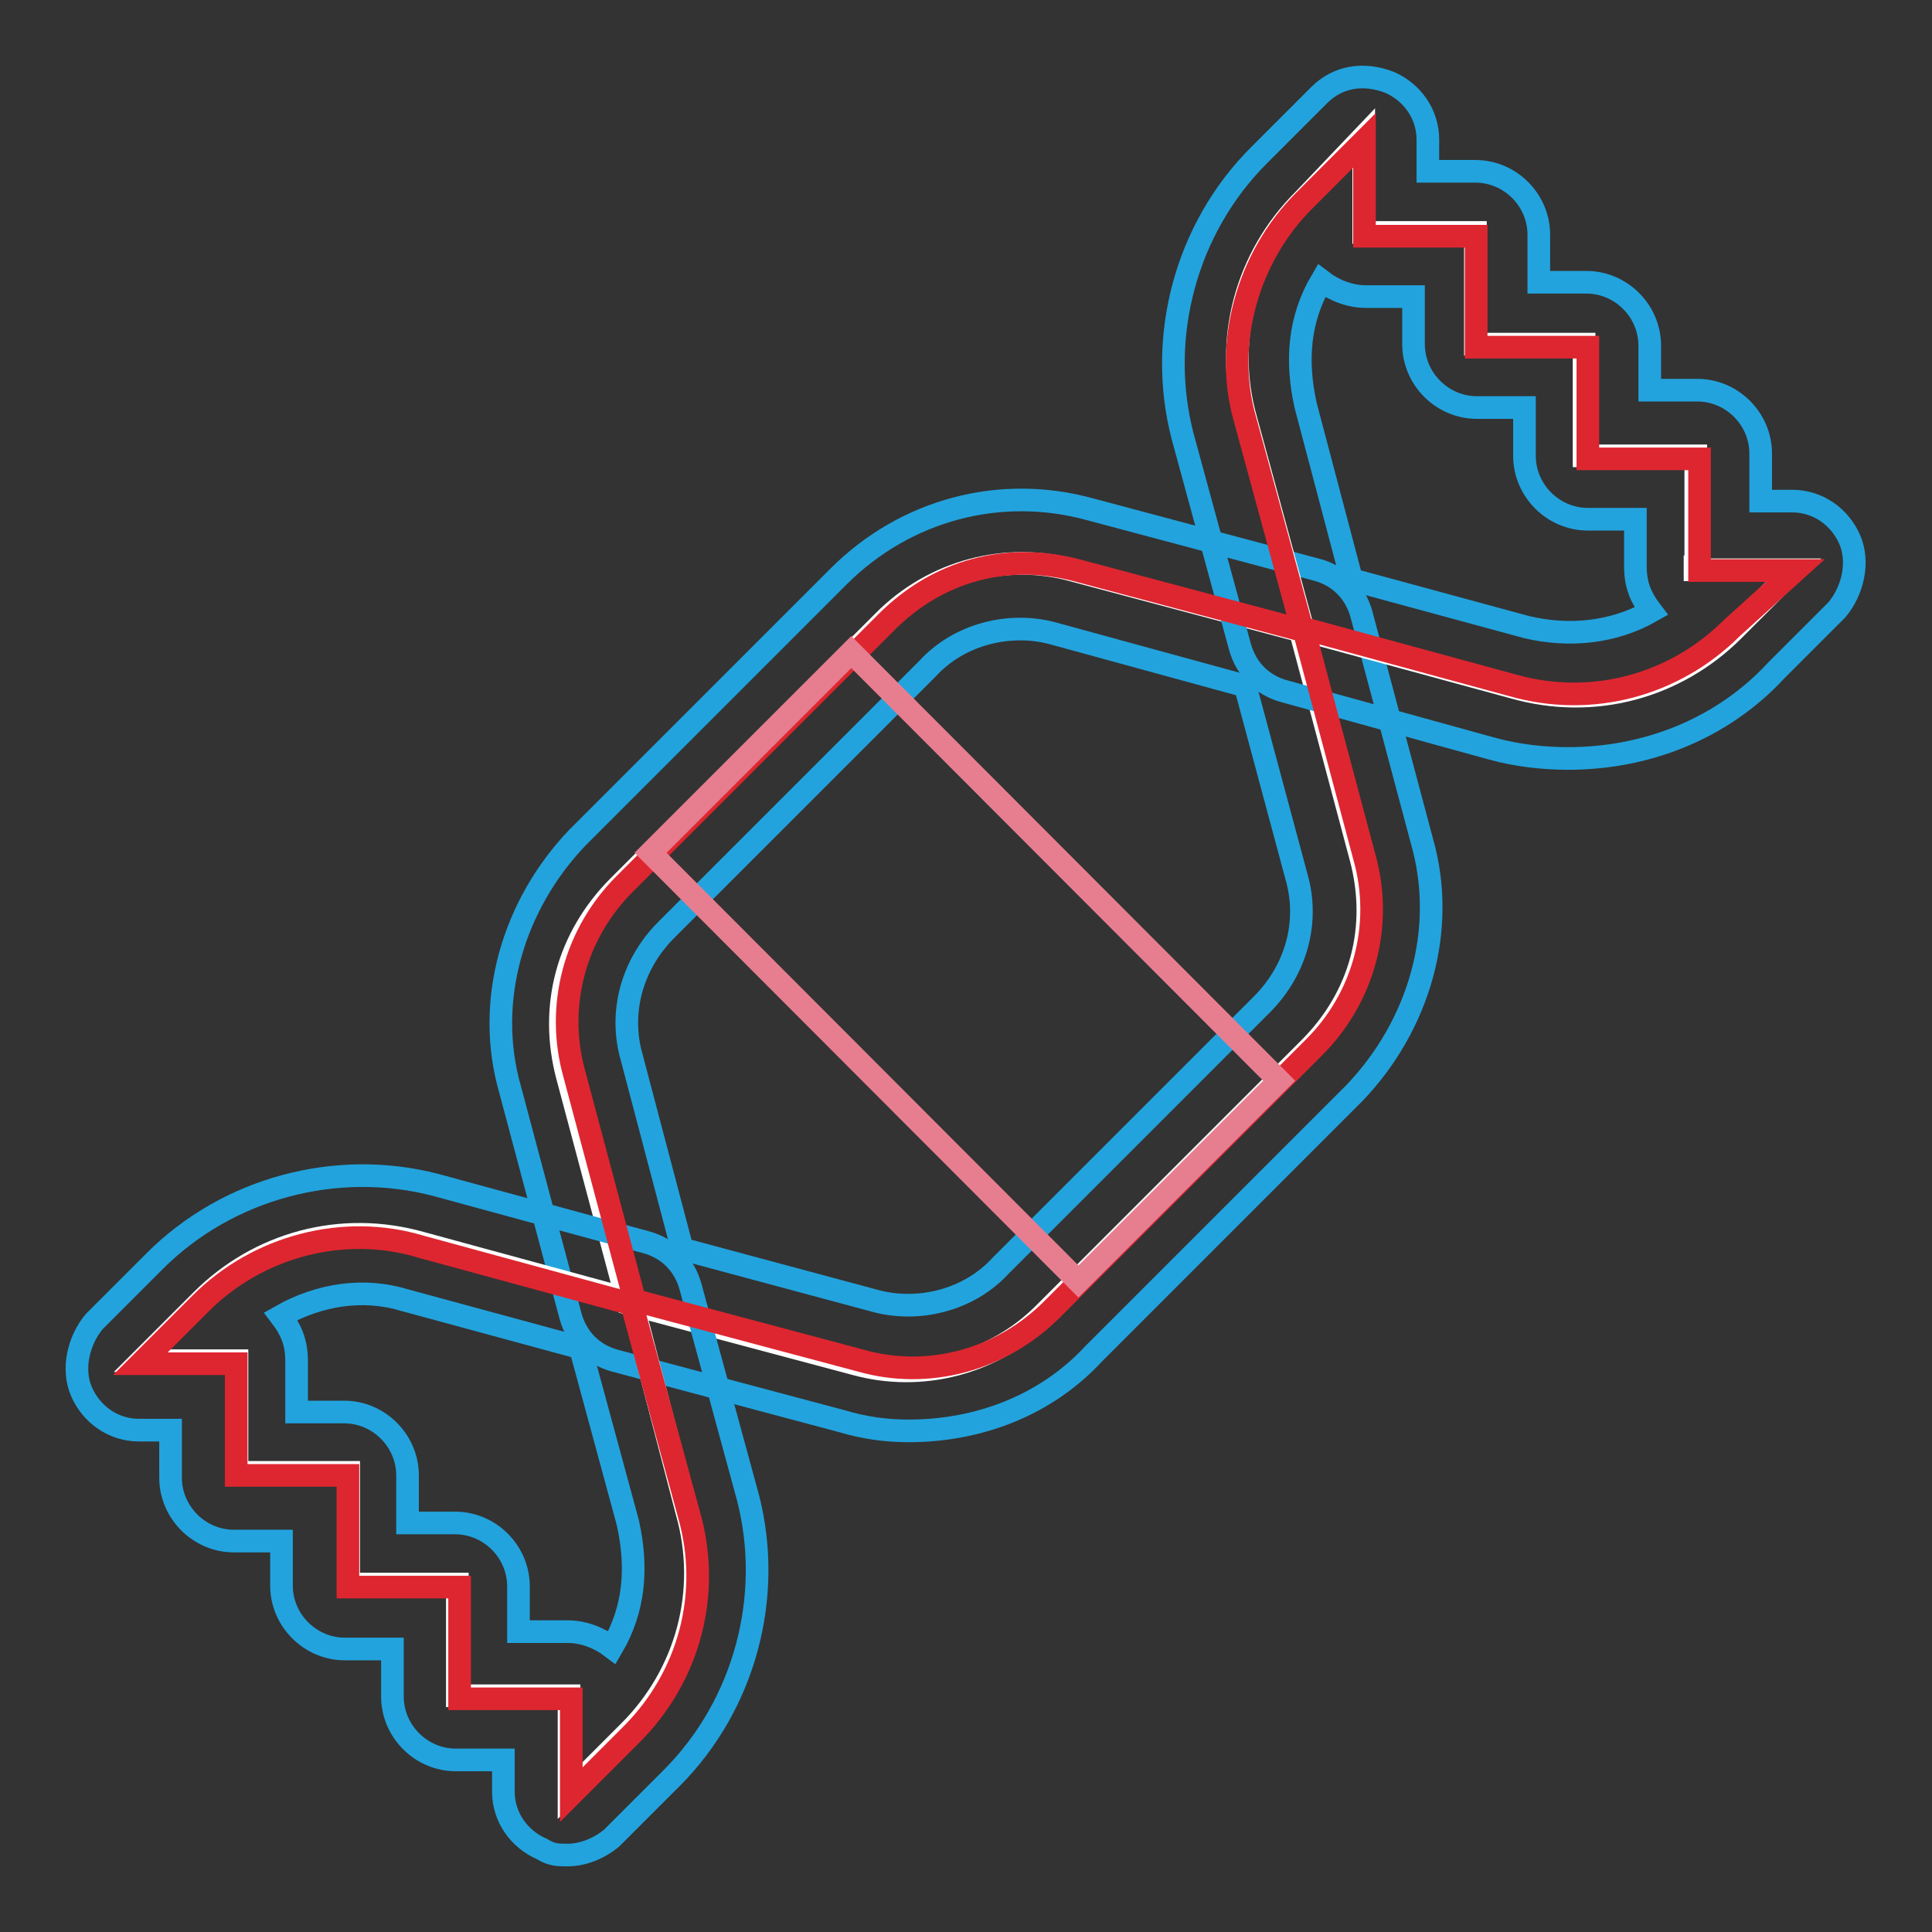
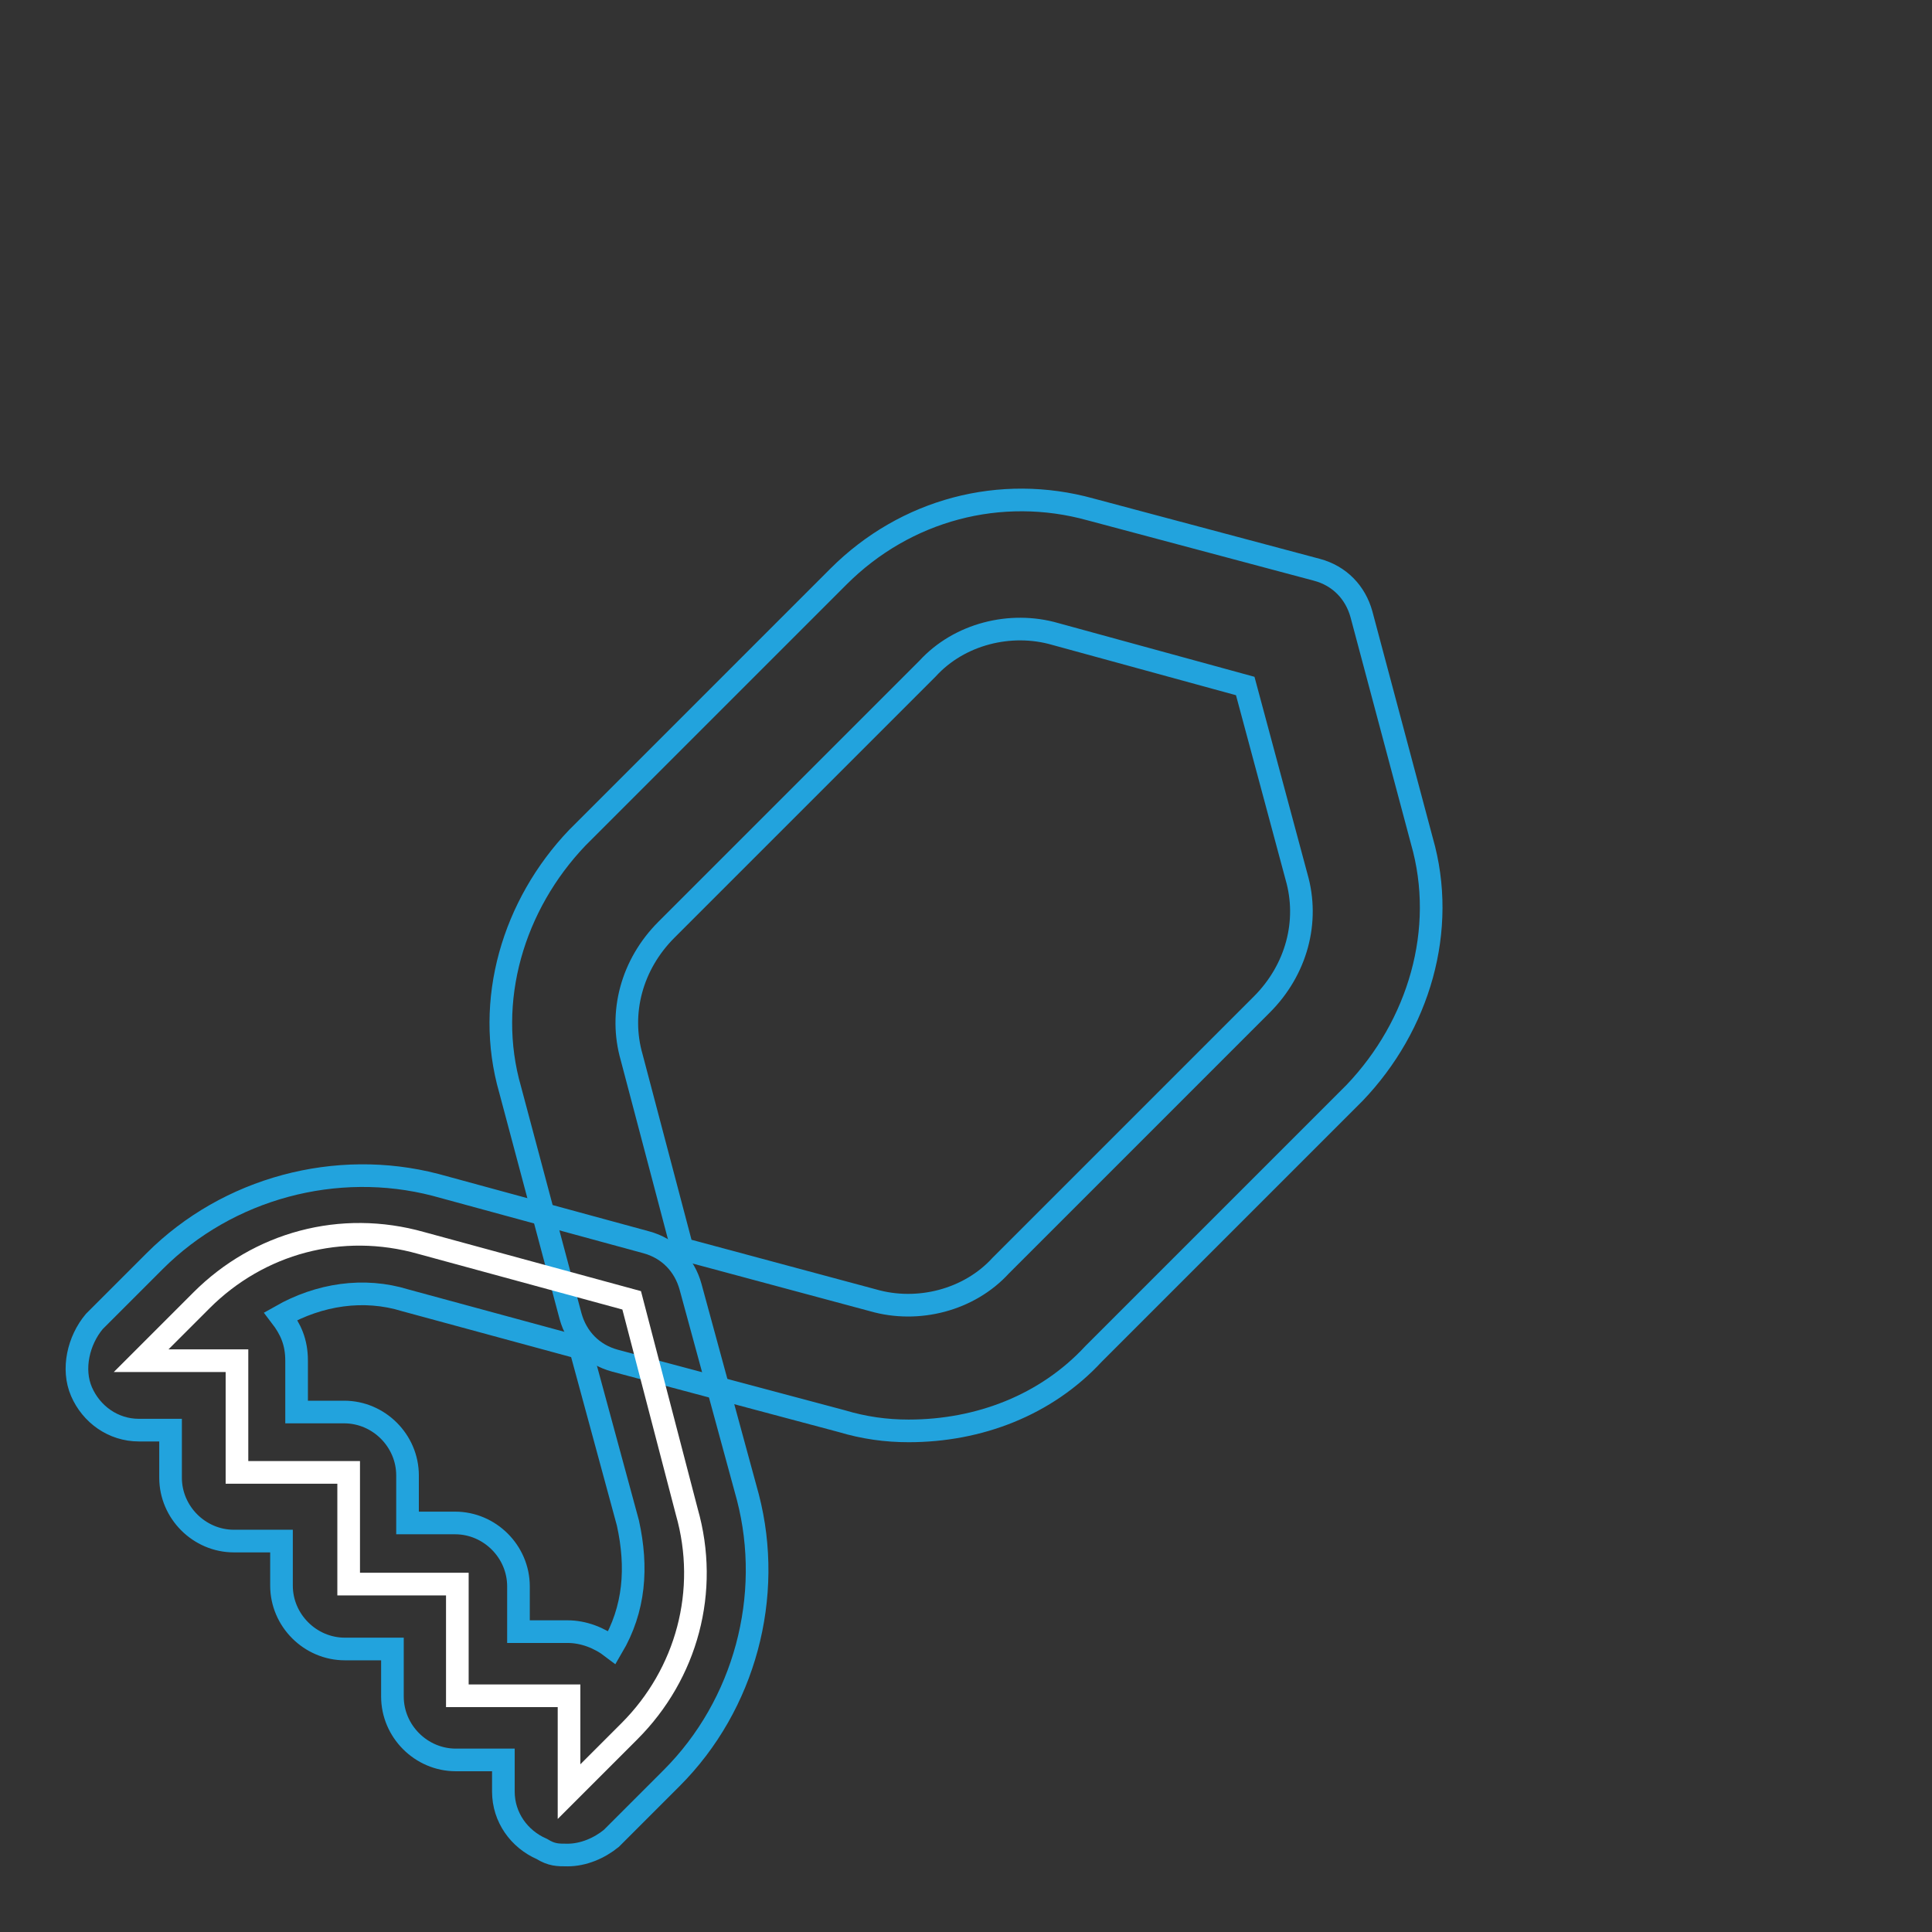
<svg xmlns="http://www.w3.org/2000/svg" version="1.1" x="0px" y="0px" viewBox="0 0 256 256" enable-background="new 0 0 256 256" xml:space="preserve">
  <rect x="0" y="0" width="256" height="256" fill="#333333" stroke="none" />
  <g>
-     <path stroke-width="3" fill-opacity="0" stroke="#ffffff" d="M172.3,83.6l-30-8c-8.9-2.5-18.6,0-25.3,6.8l-4.2,4.2l-26.6,26.6l-4.2,4.2c-6.8,6.8-9.3,16-6.8,25.3l8,30 l30,8c8.9,2.5,18.6,0,25.3-6.8l4.2-4.2l26.6-26.6l4.2-4.2c6.8-6.8,9.3-16,6.8-25.3L172.3,83.6z" />
    <path stroke-width="3" fill-opacity="0" stroke="#22a3dd" d="M120.4,189.6c-3,0-5.9-0.4-8.9-1.3l-30-8c-3-0.8-5.1-3-5.9-5.9l-8-30c-3.4-11.8,0.4-24.5,8.9-33.4 l34.6-34.6c8.9-8.9,21.5-12.2,33.4-8.9l30,8c3,0.8,5.1,3,5.9,5.9l8,30c3.4,11.8-0.4,24.5-8.9,33.4l-34.6,34.6 C138.6,186.2,129.7,189.6,120.4,189.6L120.4,189.6z M90.4,165.5l25.3,6.8c5.9,1.7,12.7,0,16.9-4.6l34.6-34.6 c4.6-4.6,6.3-11,4.6-16.9l-6.8-25.3L139.8,84c-5.9-1.7-12.7,0-16.9,4.6l-34.6,34.6c-4.6,4.6-6.3,11-4.6,16.9L90.4,165.5z" />
    <path stroke-width="3" fill-opacity="0" stroke="#ffffff" d="M83.7,172.3l-27.9-7.6c-10.6-3-21.5,0-29.1,7.6l-8,8h12.7v14.8h14.8v14.8h14.4v14.8h14.8v12.7l8-8 c7.6-7.6,10.6-18.6,7.6-29.1L83.7,172.3z" />
    <path stroke-width="3" fill-opacity="0" stroke="#22a3dd" d="M75.2,245.8c-1.3,0-2.1,0-3.4-0.8c-3-1.3-5.1-4.2-5.1-7.6v-4.2h-6.3c-4.6,0-8.4-3.8-8.4-8.4v-6.3h-6.3 c-4.6,0-8.4-3.8-8.4-8.4v-5.9h-6.3c-4.6,0-8.4-3.8-8.4-8.4v-6.3h-4.2c-3.4,0-6.3-2.1-7.6-5.1s-0.4-6.8,1.7-9.3l8-8 c9.7-9.7,24.1-13.5,37.2-10.1l27.9,7.6c3,0.8,5.1,3,5.9,5.9l7.6,27.9c3.4,13.1-0.4,27.5-10.1,37.2l-8,8 C79.4,244.9,77.3,245.8,75.2,245.8z M68.9,216.2h6.3c2.1,0,4.2,0.8,5.9,2.1c3-5.1,3.4-10.6,2.1-16.5l-6.3-23.2l-23.2-6.3 c-5.5-1.7-11.4-0.8-16.5,2.1c1.3,1.7,2.1,3.4,2.1,5.9v6.8h6.3c4.6,0,8.4,3.8,8.4,8.4v6.3h6.3c4.6,0,8.4,3.8,8.4,8.4V216.2 L68.9,216.2z" />
-     <path stroke-width="3" fill-opacity="0" stroke="#ffffff" d="M224.7,75.1V60.4h-14.8V45.6h-14.4V30.8h-14.8V18.1l-8,8.4c-7.6,7.6-10.6,18.6-7.6,29.1l7.6,27.9l27.9,7.6 c10.6,3,21.5,0,29.1-7.6l8-8h-13.1V75.1z" />
-     <path stroke-width="3" fill-opacity="0" stroke="#22a3dd" d="M207.8,100.5c-3.4,0-6.8-0.4-10.1-1.3l-27.5-7.6c-3-0.8-5.1-3-5.9-5.9l-7.6-27.9 c-3.4-13.1,0.4-27.5,10.1-37.2l8-8c2.5-2.5,5.9-3,9.3-1.7c3,1.3,5.1,4.2,5.1,7.6v4.2h6.3c4.6,0,8.4,3.8,8.4,8.4v6.3h6.3 c4.6,0,8.4,3.8,8.4,8.4v5.9h6.3c4.6,0,8.4,3.8,8.4,8.4v6.3h4.2c3.4,0,6.3,2.1,7.6,5.1c1.3,3,0.4,6.8-1.7,9.3l-8,8 C228.1,96.7,218,100.5,207.8,100.5z M179.1,76.8l23.2,6.3c5.5,1.3,11.4,0.8,16.5-2.1c-1.3-1.7-2.1-3.4-2.1-5.9v-6.3h-6.3 c-4.6,0-8.4-3.8-8.4-8.4V54h-6.3c-4.6,0-8.4-3.8-8.4-8.4v-6.3h-6.3c-2.1,0-4.2-0.8-5.9-2.1c-3,5.1-3.4,10.6-2.1,16.5L179.1,76.8 L179.1,76.8z" />
-     <path stroke-width="3" fill-opacity="0" stroke="#de2630" d="M114.1,180.3l-30-8l-8-30c-2.5-8.9,0-18.6,6.8-25.3l34.6-34.6c6.8-6.8,16-9.3,25.3-6.8l30,8l8,30 c2.5,8.9,0,18.6-6.8,25.3l-34.6,34.6C132.6,180.3,122.9,182.8,114.1,180.3z M26.6,172.7l-8,8h12.7v14.8h14.8v14.8h14.8v14.8h14.8 v12.7l8-8c7.6-7.6,10.6-18.6,7.6-29.1l-7.6-27.9l-27.9-7.6C45.6,162.1,34.2,165.1,26.6,172.7z M172.8,26.6l8-8v12.7h14.8V46h14.8 v14.8h14.8v14.8h12.7l-8.4,7.6c-7.6,7.6-18.6,10.6-29.1,7.6l-27.9-7.6l-7.6-27.9C162.2,45.6,165.2,34.2,172.8,26.6z" />
-     <path stroke-width="3" fill-opacity="0" stroke="#e77e90" d="M169.5,143.2l-26.6,26.6L86.2,113l26.6-26.6L169.5,143.2z" />
  </g>
</svg>